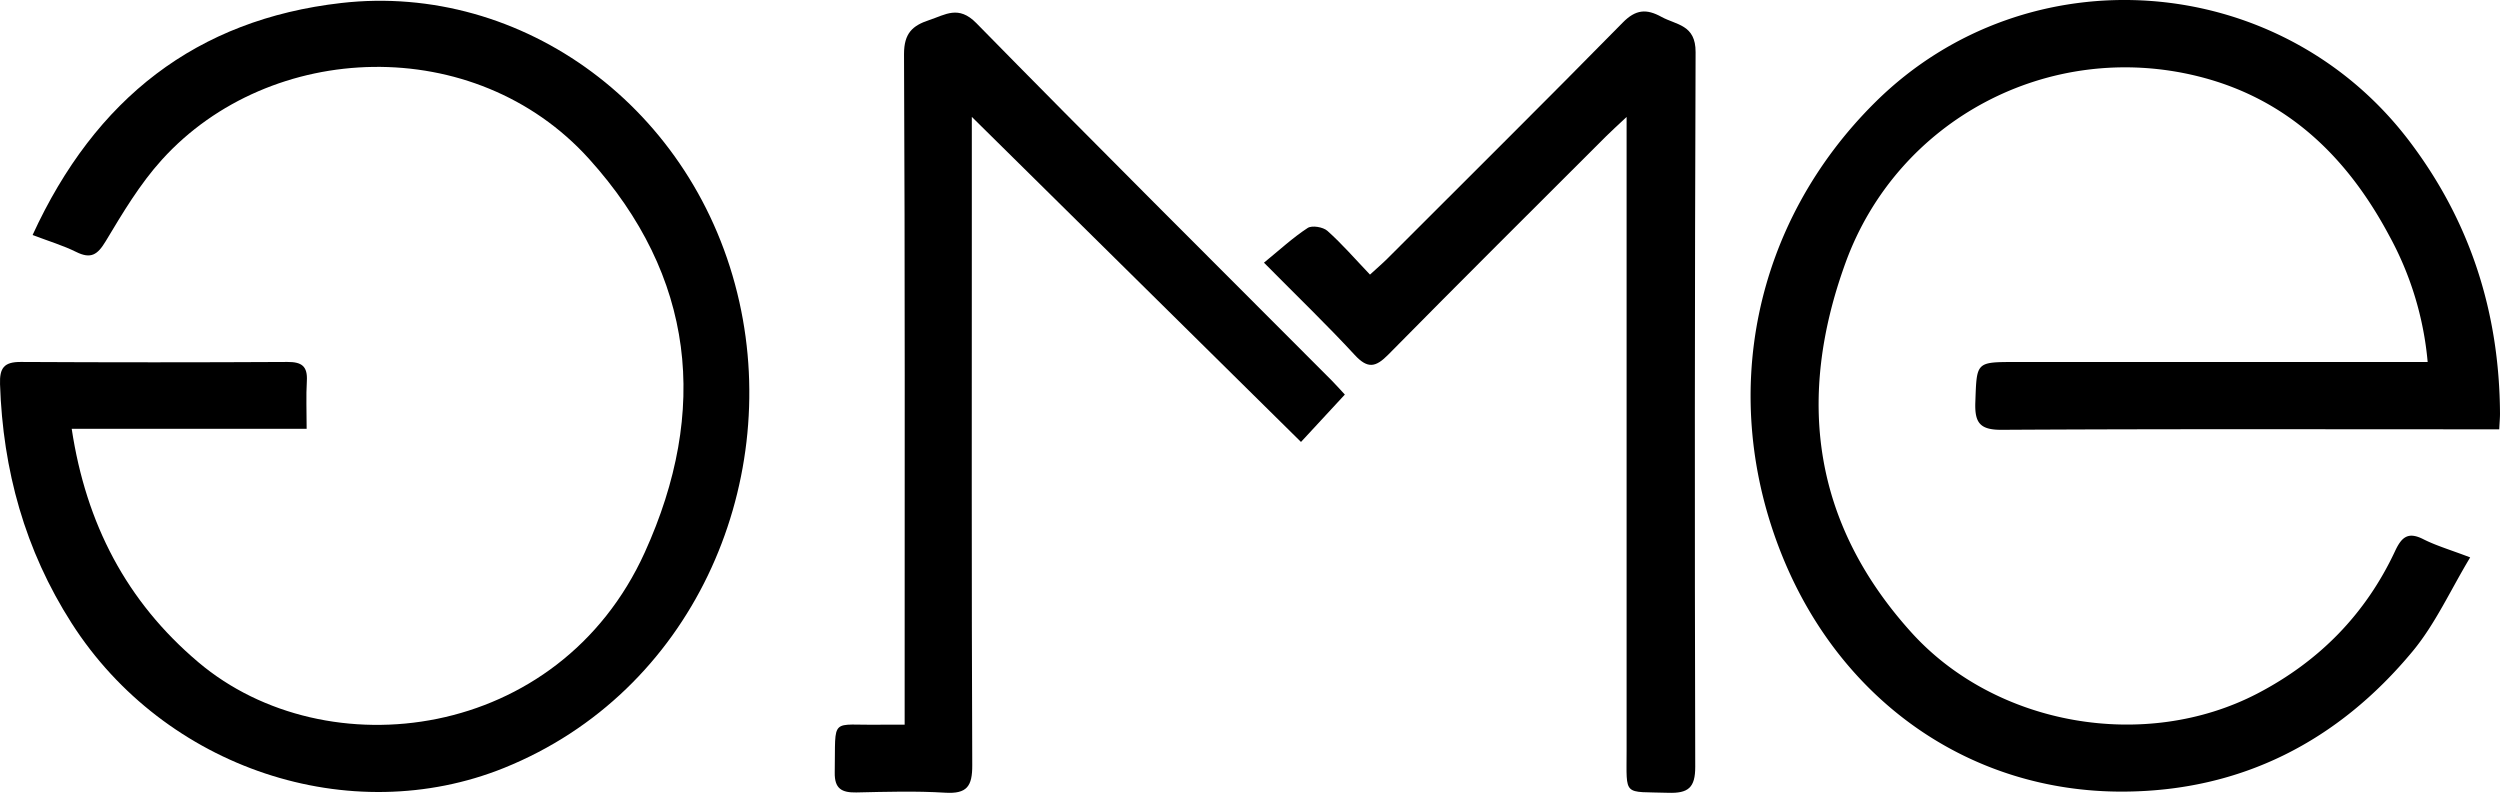
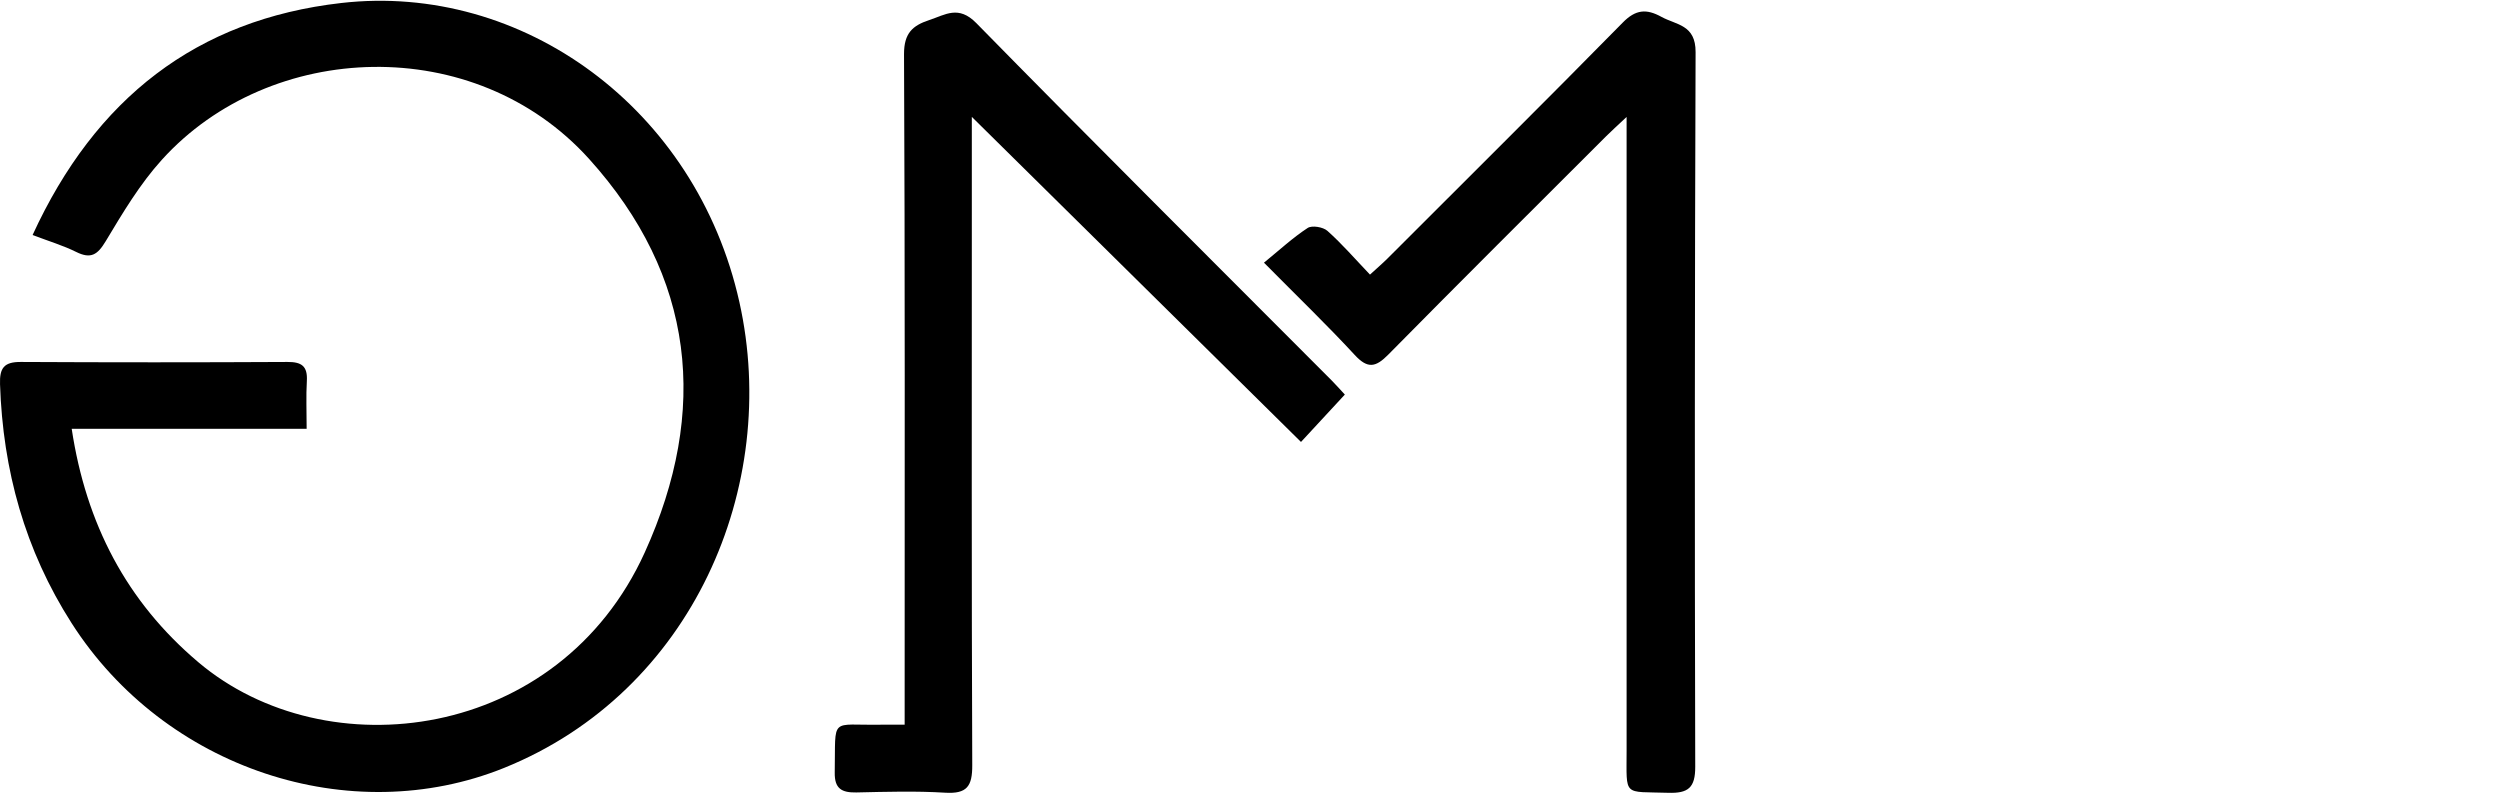
<svg xmlns="http://www.w3.org/2000/svg" id="Calque_1" data-name="Calque 1" viewBox="0 0 992.59 314.79">
-   <path d="M1005.82,397.52c-51.5-67.78-151.43-75.19-211.85-15.47C745.48,430,731.3,498.9,756.89,562.24c23.33,57.74,74.7,93.93,135.48,93.65,46.81-.22,85.24-20,114.88-55.77,8.93-10.79,14.86-24,22.8-37.22-7.82-3-13.46-4.62-18.61-7.23-6.1-3.1-8.64-.78-11.22,4.74-11.69,25-30.08,43.72-54.58,56.5C901,640.17,841.71,629.78,808.19,592.69c-39.25-43.43-45.66-93-26.19-146.65,20.69-57.06,80.94-88.75,139.86-74.19,35.49,8.78,59.3,31.95,76,63.22a128,128,0,0,1,15.31,50.25H849.48c-15.75,0-15.33,0-15.9,15.92-.3,8.19,1.76,11.07,10.54,11,62.58-.37,125.17-.2,187.76-.2h9.71c.14-2.92.31-4.62.3-6.33C1041.64,465.74,1030.18,429.58,1005.82,397.52Z" transform="translate(-49.3 -341.59)" />
  <path d="M342.86,461.51c-17.18-77-86.2-126.94-158.07-118.73-57.45,6.56-97.64,37.87-122.55,92.12,6.6,2.51,12.18,4.17,17.31,6.72,5.83,2.89,8.46,1.16,11.72-4.26C98,426.14,104.86,414.62,113.59,405c43-47.49,124.15-50.65,169.59-.32,42.07,46.62,47.68,99.9,22.12,156.23-34.12,75.16-126.5,86.49-177.22,43.63-28.56-24.13-44.61-55-50.31-92.7h93.28c0-6.88-.27-13,.08-19,.33-5.83-2-7.58-7.73-7.54q-52.91.28-105.8,0c-6.74-.05-8.5,2.42-8.29,8.85C50.44,528.25,59.18,560,77.73,589c37,57.85,110.64,82.13,171.76,57.46C324.19,616.27,359.21,534.73,342.86,461.51Z" transform="translate(-49.3 -341.59)" />
  <path d="M436.93,350.76c-7.07-7.2-12.26-3.32-18.7-1.2-6.65,2.19-10,5.23-10,13.47.41,85.22.25,170.44.25,255.66v10.63c-4.07,0-6.68,0-9.3,0-20.65.37-18.05-3.63-18.46,19-.11,6.45,2.81,8,8.58,7.9,11.75-.26,23.55-.62,35.26.1,8.69.53,10.8-2.57,10.76-10.94-.3-72.87-.17-145.75-.17-218.62V388L565.84,517.06c5.51-5.95,11.35-12.25,17.41-18.81-1.64-1.76-3.37-3.73-5.21-5.59C530.94,445.42,483.63,398.39,436.93,350.76Z" transform="translate(-49.3 -341.59)" />
  <path d="M722.51,362.28c.06-10.93-7.65-10.74-13.57-14s-10.21-3-15.4,2.33C662.67,382,631.39,413,600.23,444.18c-2,2-4.19,3.87-7,6.44-5.84-6.12-11-12.11-16.9-17.37-1.7-1.53-6.13-2.27-7.85-1.14-5.85,3.82-11.06,8.65-17.34,13.77,13.54,13.68,25.15,24.85,36.06,36.67,5.19,5.61,8.35,4.85,13.34-.21,28.66-29.07,57.62-57.84,86.5-86.7,2.12-2.11,4.35-4.11,8.08-7.61v12q0,119.82,0,239.64c0,18.47-1.54,16.11,16.53,16.69,7.94.25,10.75-2,10.72-10.36Q722,504.13,722.51,362.28Z" transform="translate(-49.3 -341.59)" />
</svg>